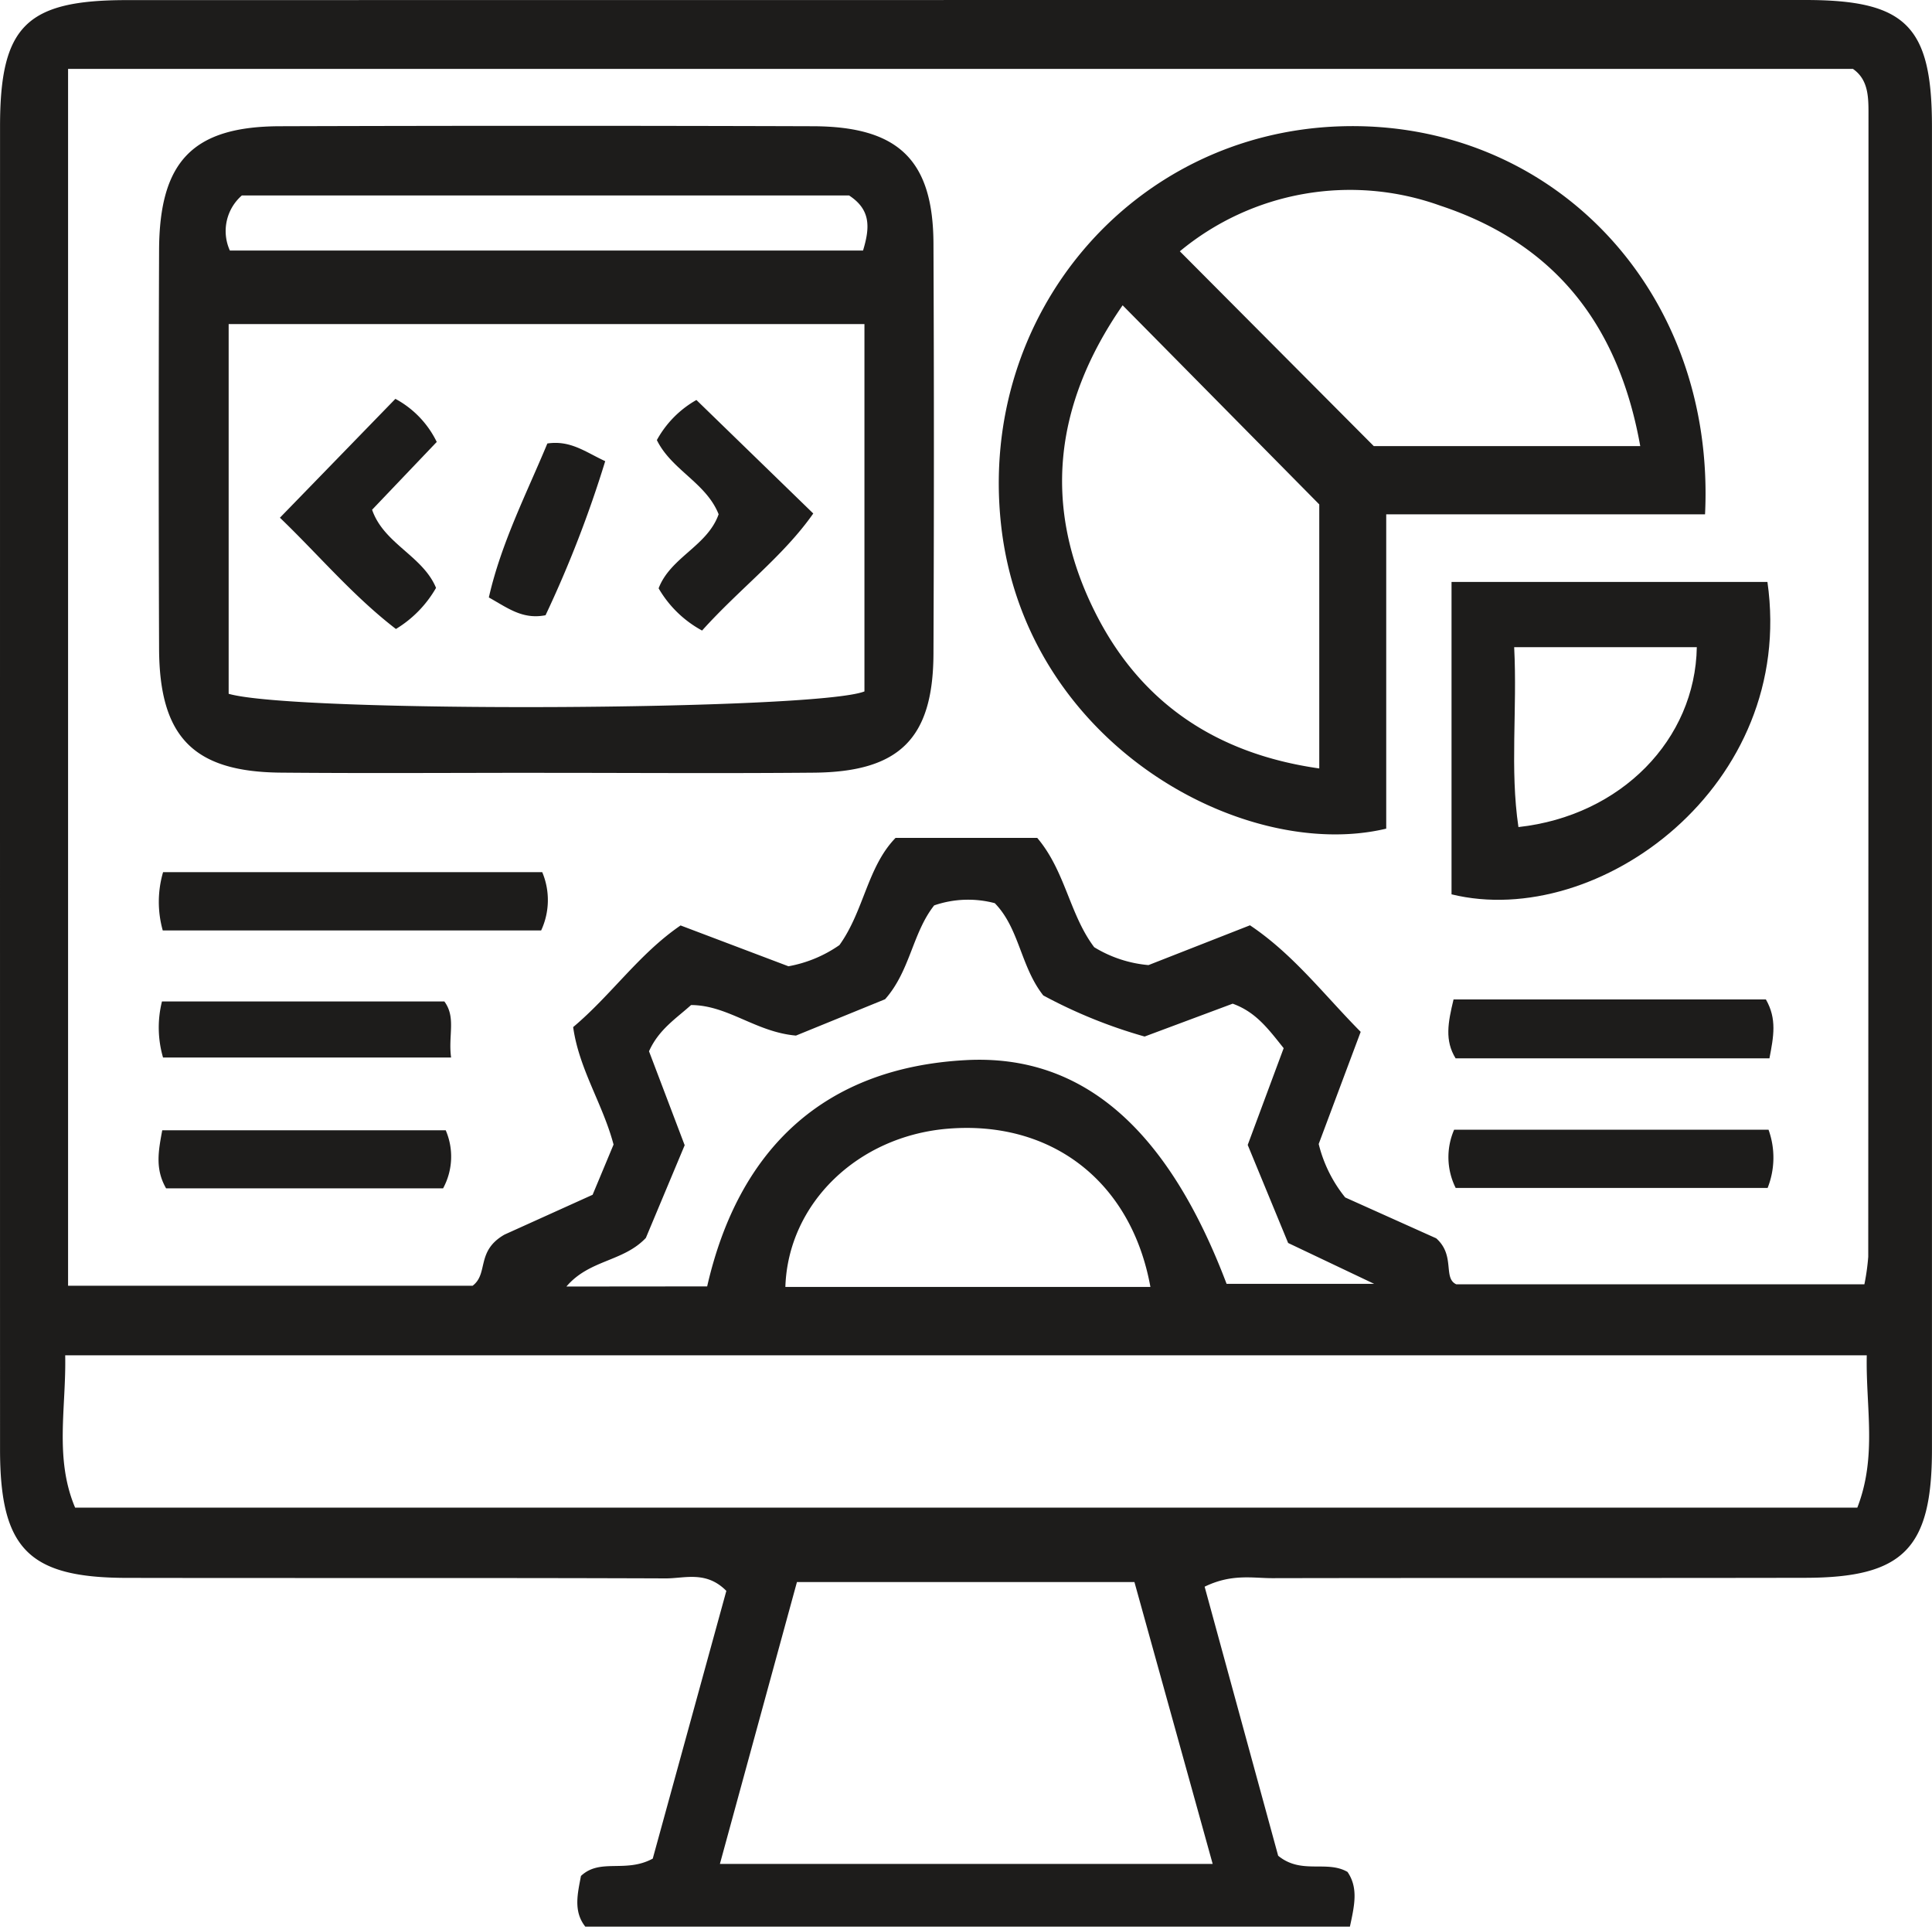
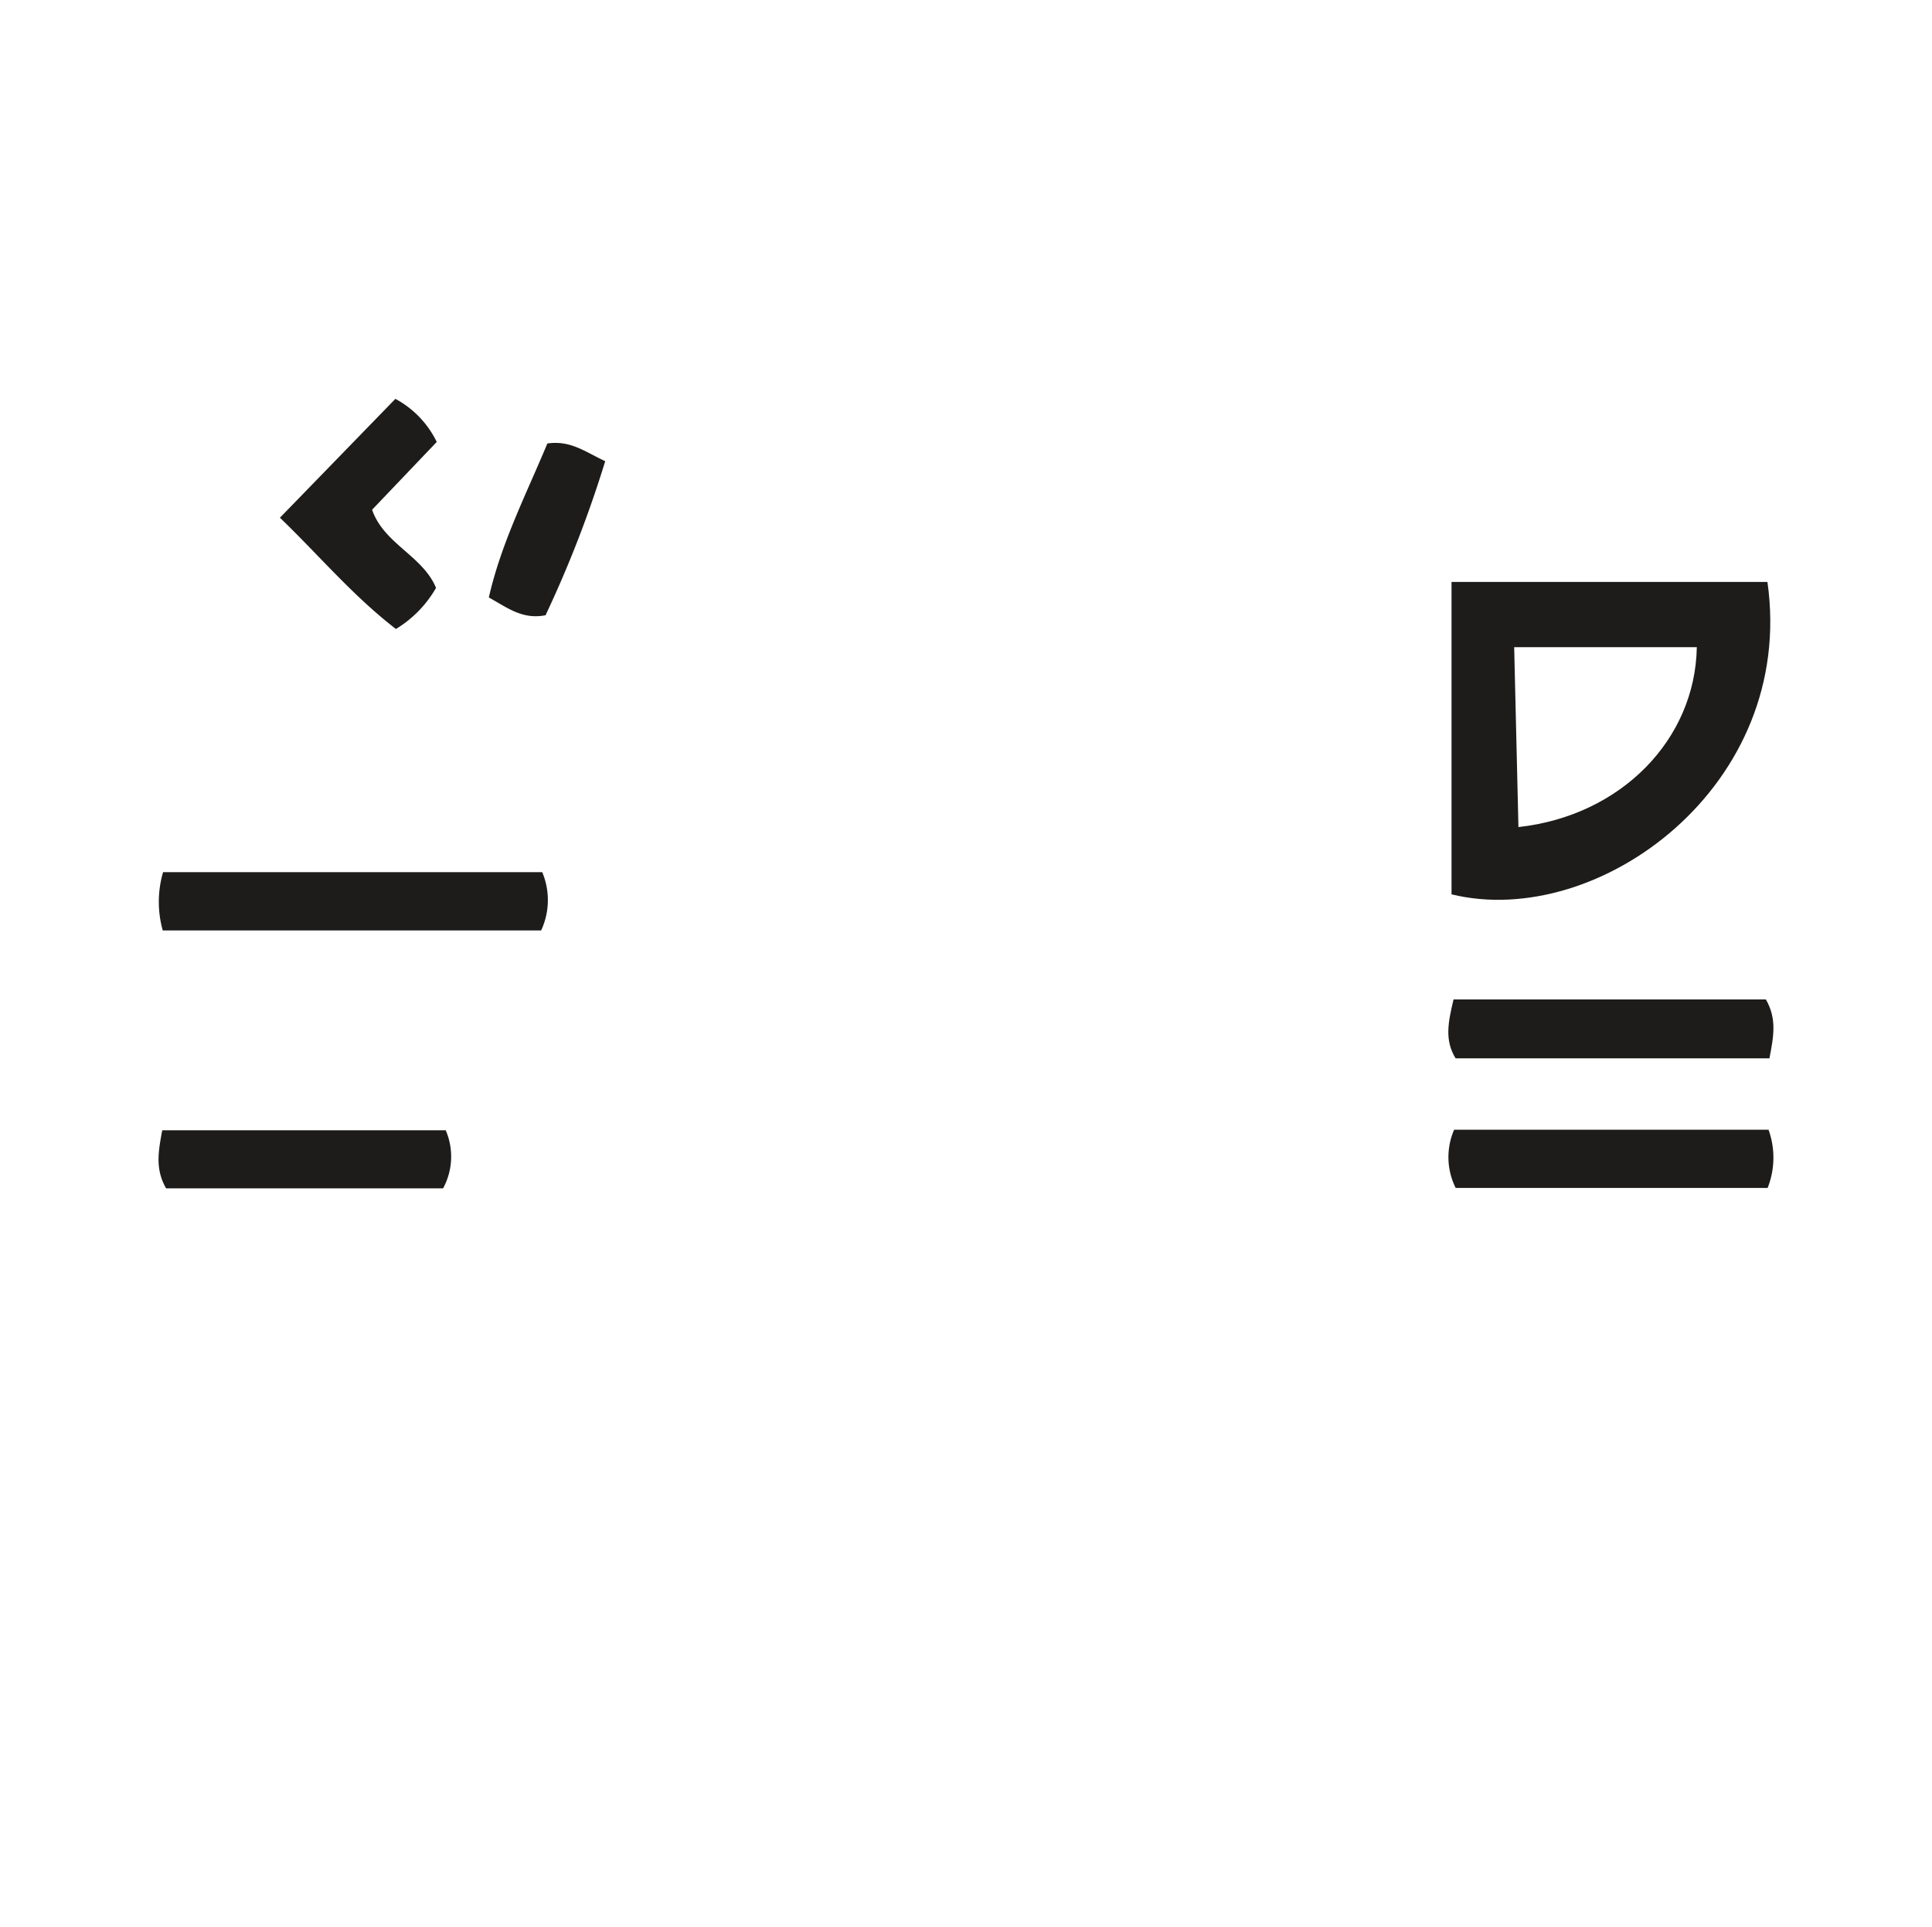
<svg xmlns="http://www.w3.org/2000/svg" width="150.449" height="150" viewBox="0 0 150.449 150">
  <g id="Grupo_1242" data-name="Grupo 1242" transform="translate(15045.671 -11877)">
-     <path id="Trazado_23935" data-name="Trazado 23935" d="M662.074,123.537l5.725,20.942c1.81,1.487,3.774.324,5.4,1.26.856,1.248.543,2.612.187,4.261H613.845c-.949-1.2-.594-2.574-.339-3.946,1.5-1.411,3.467-.2,5.591-1.35l5.731-20.845c-1.574-1.591-3.245-.966-4.728-.972-13.993-.053-27.987-.014-41.981-.04-7.642-.013-9.849-2.279-9.85-10q-.006-51.5,0-103c0-7.816,2.027-9.838,9.868-9.839Q643.494,0,708.852,0c7.838,0,9.859,2.022,9.86,9.848q0,51.5,0,103c0,7.711-2.217,9.98-9.86,9.993-13.834.026-27.669,0-41.5.028-1.556,0-3.17-.36-5.274.662m3.535-51.486c3.378,2.264,5.769,5.421,8.612,8.29-1.141,3.046-2.243,5.99-3.269,8.731a10.629,10.629,0,0,0,2.064,4.162l7.087,3.182c1.514,1.345.5,3.1,1.567,3.582h31.776a17.65,17.65,0,0,0,.3-2.143q.021-44.354.019-88.707c0-1.442.06-2.895-1.211-3.778H573.567v94.74h31.5c1.26-.947.243-2.7,2.487-3.984l6.86-3.1q.855-2.046,1.631-3.909c-.839-3.171-2.687-5.865-3.146-9.146,2.969-2.494,5.129-5.7,8.365-7.914l8.4,3.179a10.064,10.064,0,0,0,3.971-1.65c1.913-2.66,2.169-6.079,4.371-8.346h11.031c2.191,2.584,2.517,5.972,4.437,8.511a9.706,9.706,0,0,0,4.228,1.393l7.907-3.1m48.023,33.48H573.343c.085,4.1-.85,8.009.772,11.859H712.9c1.552-4.013.651-7.786.735-11.859m-89.313,39.6H662.7c-2.112-7.606-4.122-14.847-6.094-21.948h-26.28c-2.016,7.369-3.965,14.5-6,21.948m-.992-44.964c2.452-10.727,9.125-17.026,20.144-17.617,9.238-.5,15.806,5.552,20.306,17.419h11.492l-6.7-3.183-3.148-7.633c1.021-2.748,1.942-5.228,2.8-7.534-1.232-1.542-2.173-2.813-3.97-3.464L657.4,80.7a38.8,38.8,0,0,1-7.892-3.2c-1.774-2.251-1.857-5.222-3.777-7.183a8.11,8.11,0,0,0-4.72.174c-1.7,2.16-1.86,5.089-3.821,7.305l-6.941,2.83c-3.141-.278-5.294-2.366-8.169-2.378-1.15,1.041-2.51,1.893-3.274,3.6.9,2.368,1.846,4.863,2.777,7.314L618.56,96.38c-1.771,1.87-4.391,1.676-6.187,3.784Zm34.517.042c-1.5-8.259-7.741-12.974-15.76-12.321-7.024.571-12.456,5.813-12.667,12.321Z" transform="translate(-15613.937 11877)" fill="#1d1c1b" />
-     <path id="Trazado_23936" data-name="Trazado 23936" d="M610.647,60.167c-6.838,0-13.677.048-20.515-.013-6.8-.06-9.453-2.772-9.478-9.657q-.057-15.5,0-31c.02-6.939,2.628-9.648,9.405-9.669q20.754-.065,41.507,0c6.669.017,9.363,2.638,9.391,9.133q.067,15.976,0,31.953c-.031,6.591-2.653,9.184-9.315,9.243-7,.062-13.994.014-20.992.013m-24.578-6.154c5.211,1.509,45.773,1.305,49.51-.185v-28.6h-49.51Zm.1-34.508h49.3c.558-1.837.593-3.191-1.086-4.29H587.1a3.675,3.675,0,0,0-.933,4.29" transform="translate(-15613.937 11877)" fill="#1d1c1b" />
-     <path id="Trazado_23937" data-name="Trazado 23937" d="M701.048,40.044H676.214V64.515c-11.059,2.643-28.152-6.563-30-23.722-1.758-16.352,10.247-30.419,26.4-30.957,16.44-.547,29.275,12.718,28.427,30.208M655.689,23.767c-5.406,7.8-6.224,15.767-2.146,23.9,3.5,6.991,9.363,11.01,17.457,12.161V39.271c-5.127-5.192-10-10.127-15.311-15.5M695.995,34.73c-1.736-9.721-6.9-15.847-15.573-18.719a20.757,20.757,0,0,0-20.279,3.554l15.1,15.165Z" transform="translate(-15613.937 11877)" fill="#1d1c1b" />
-     <path id="Trazado_23938" data-name="Trazado 23938" d="M705.9,45.308c2.257,15.872-13.178,27.114-24.6,24.321V45.308ZM686.51,64.392c8.008-.881,13.774-6.833,13.89-14.007H686.178c.249,4.921-.34,9.468.332,14.007" transform="translate(-15613.937 11877)" fill="#1d1c1b" />
+     <path id="Trazado_23938" data-name="Trazado 23938" d="M705.9,45.308c2.257,15.872-13.178,27.114-24.6,24.321V45.308ZM686.51,64.392c8.008-.881,13.774-6.833,13.89-14.007H686.178" transform="translate(-15613.937 11877)" fill="#1d1c1b" />
    <path id="Trazado_23939" data-name="Trazado 23939" d="M580.94,72.441a8.241,8.241,0,0,1,.025-4.539h29.526a5.609,5.609,0,0,1-.085,4.539Z" transform="translate(-15613.937 11877)" fill="#1d1c1b" />
    <path id="Trazado_23940" data-name="Trazado 23940" d="M681.457,77.813H705.78c.872,1.516.6,2.893.276,4.585H681.617c-.856-1.393-.6-2.764-.16-4.585" transform="translate(-15613.937 11877)" fill="#1d1c1b" />
    <path id="Trazado_23941" data-name="Trazado 23941" d="M681.624,92.49a5.362,5.362,0,0,1-.122-4.534h24.484a6.412,6.412,0,0,1-.072,4.534Z" transform="translate(-15613.937 11877)" fill="#1d1c1b" />
-     <path id="Trazado_23942" data-name="Trazado 23942" d="M580.962,82.334a8.371,8.371,0,0,1-.083-4.366h21.989c.927,1.247.289,2.643.526,4.366Z" transform="translate(-15613.937 11877)" fill="#1d1c1b" />
    <path id="Trazado_23943" data-name="Trazado 23943" d="M602.976,88a5.172,5.172,0,0,1-.206,4.519H581.2c-.859-1.494-.607-2.872-.3-4.519Z" transform="translate(-15613.937 11877)" fill="#1d1c1b" />
-     <path id="Trazado_23944" data-name="Trazado 23944" d="M622.938,49.092a8.692,8.692,0,0,1-3.384-3.288c.925-2.426,3.8-3.287,4.673-5.766-.971-2.45-3.67-3.447-4.81-5.775a8,8,0,0,1,3.08-3.122l9.1,8.837c-2.323,3.319-5.727,5.852-8.659,9.114" transform="translate(-15613.937 11877)" fill="#1d1c1b" />
    <path id="Trazado_23945" data-name="Trazado 23945" d="M602.275,34.408l-5.033,5.278c.916,2.658,3.95,3.587,4.979,6.084a8.925,8.925,0,0,1-3.123,3.2c-3.34-2.565-6.058-5.807-9.034-8.663l8.992-9.254a7.554,7.554,0,0,1,3.219,3.352" transform="translate(-15613.937 11877)" fill="#1d1c1b" />
    <path id="Trazado_23946" data-name="Trazado 23946" d="M610.749,47.9c-1.791.346-2.924-.552-4.416-1.385.962-4.241,2.942-8.1,4.557-11.987,1.812-.265,2.961.663,4.505,1.377A89.637,89.637,0,0,1,610.749,47.9" transform="translate(-15613.937 11877)" fill="#1d1c1b" />
  </g>
</svg>